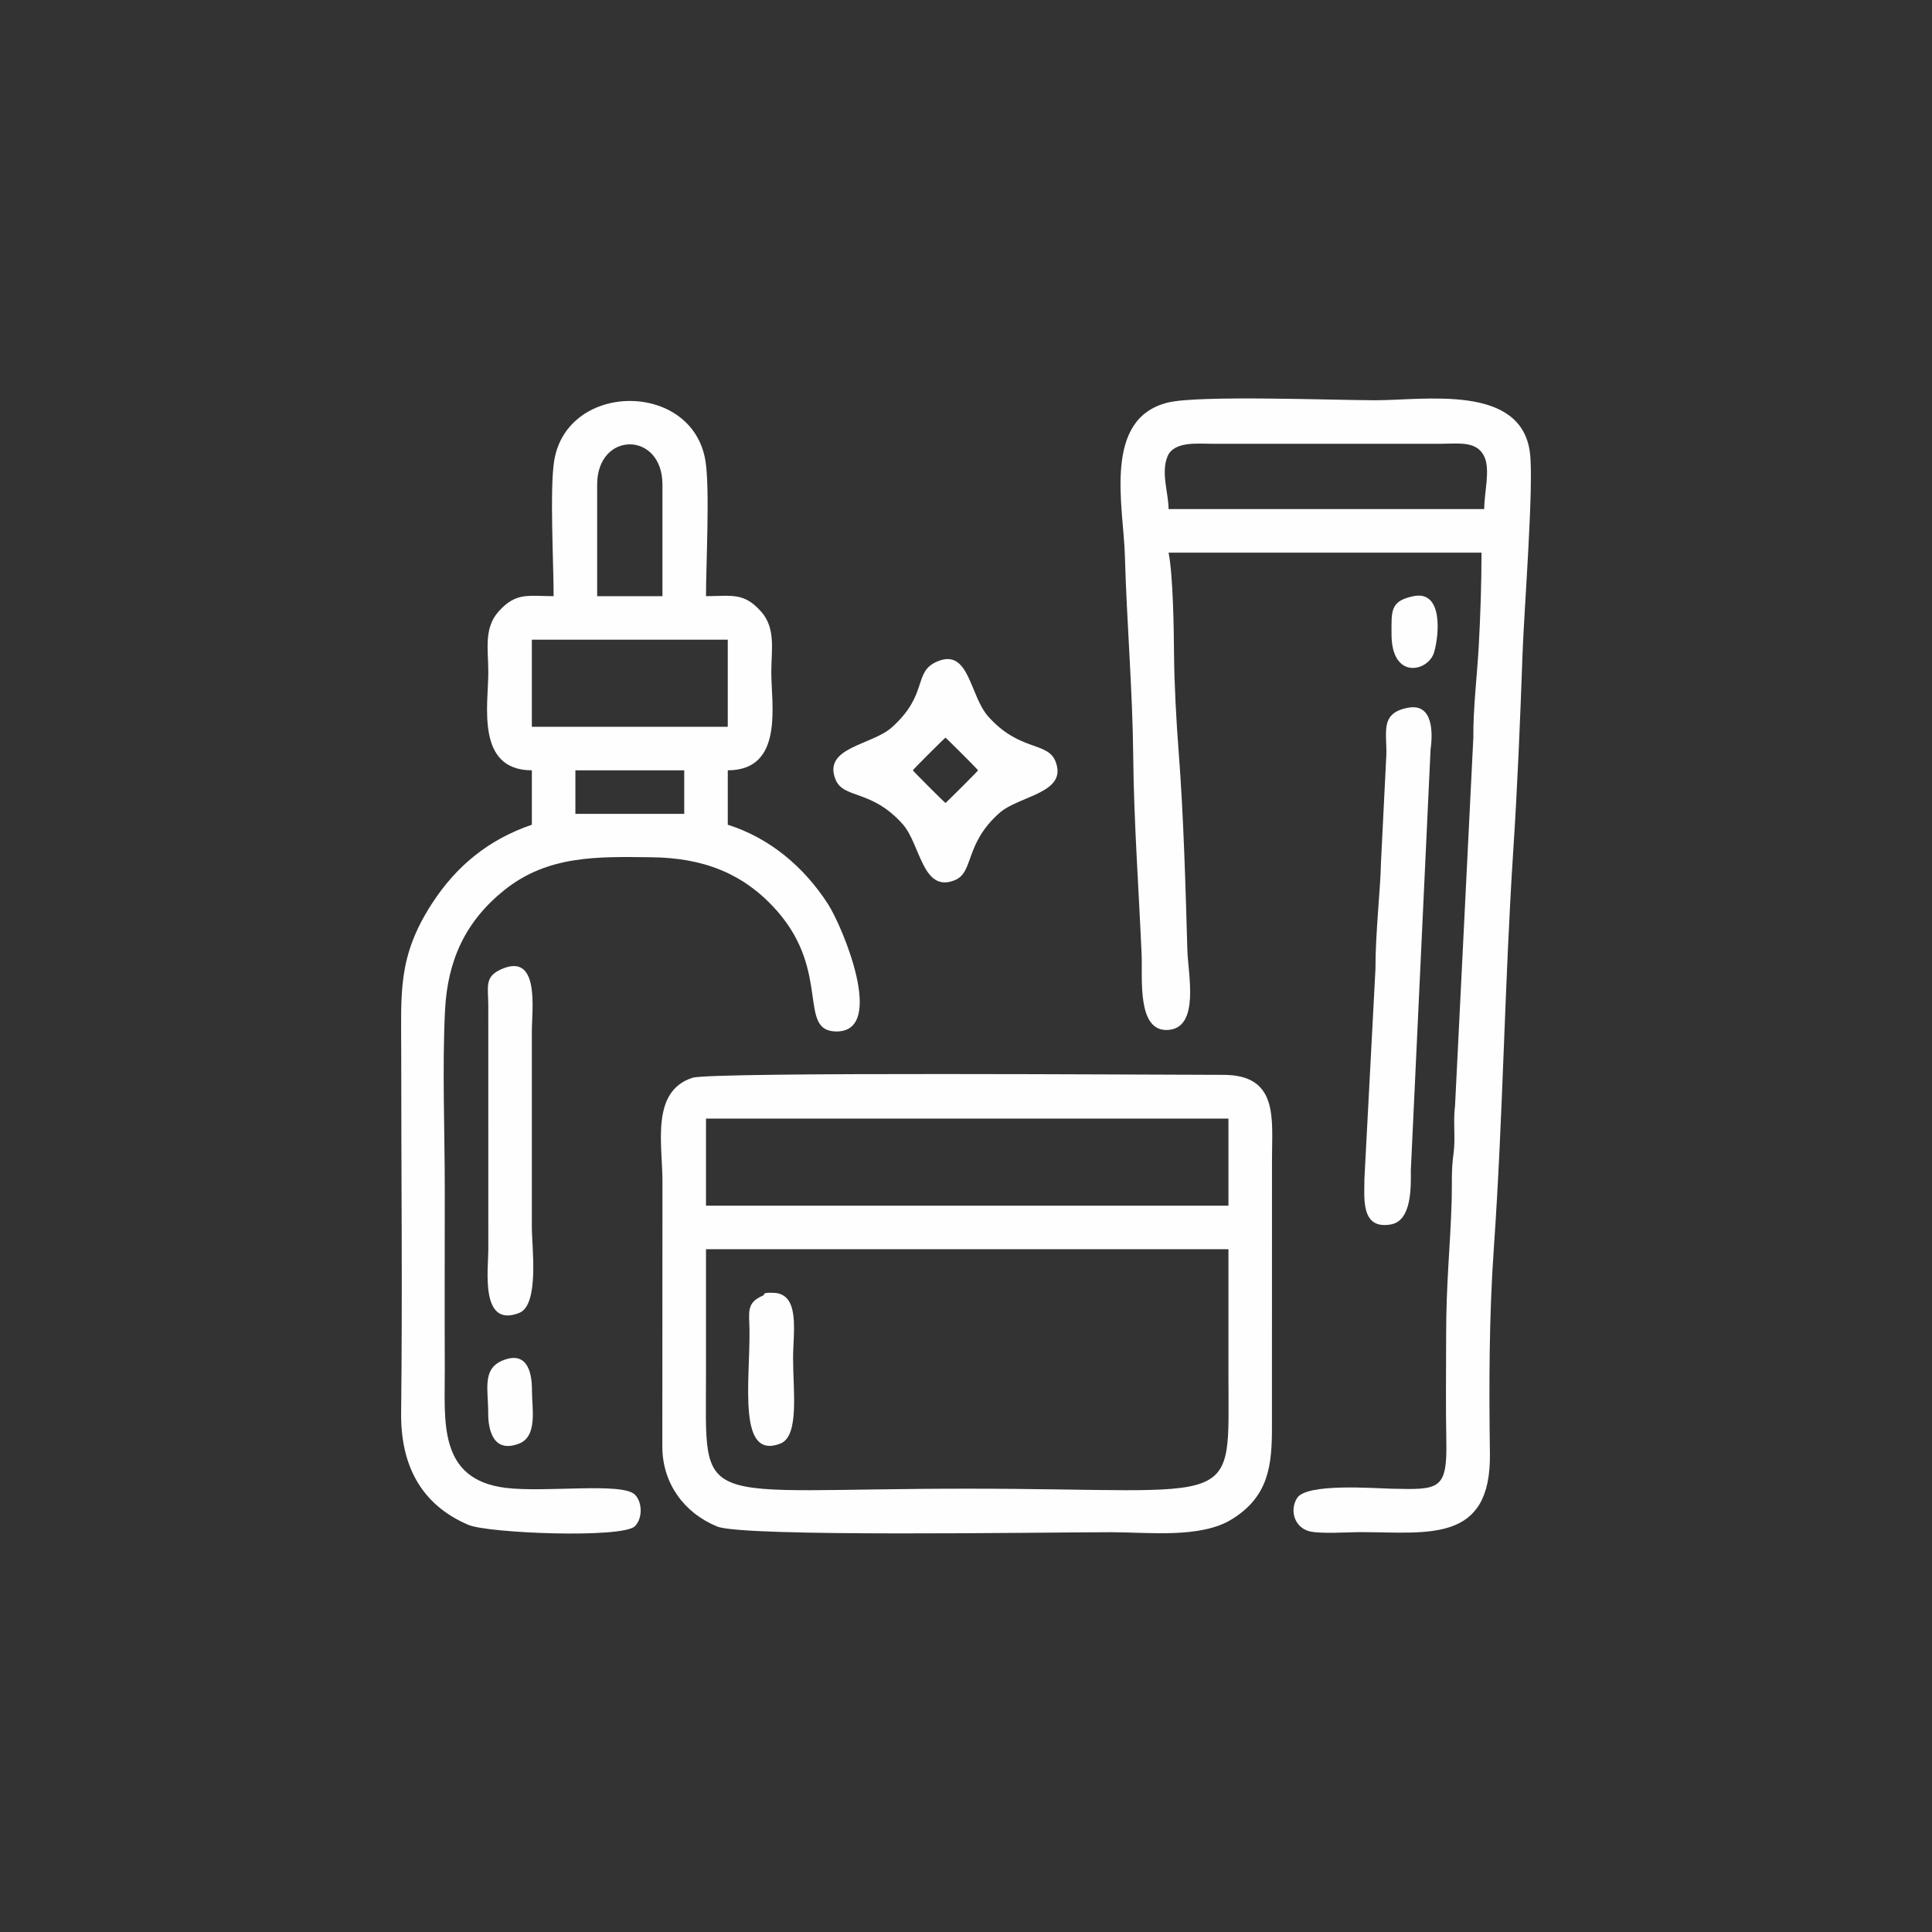
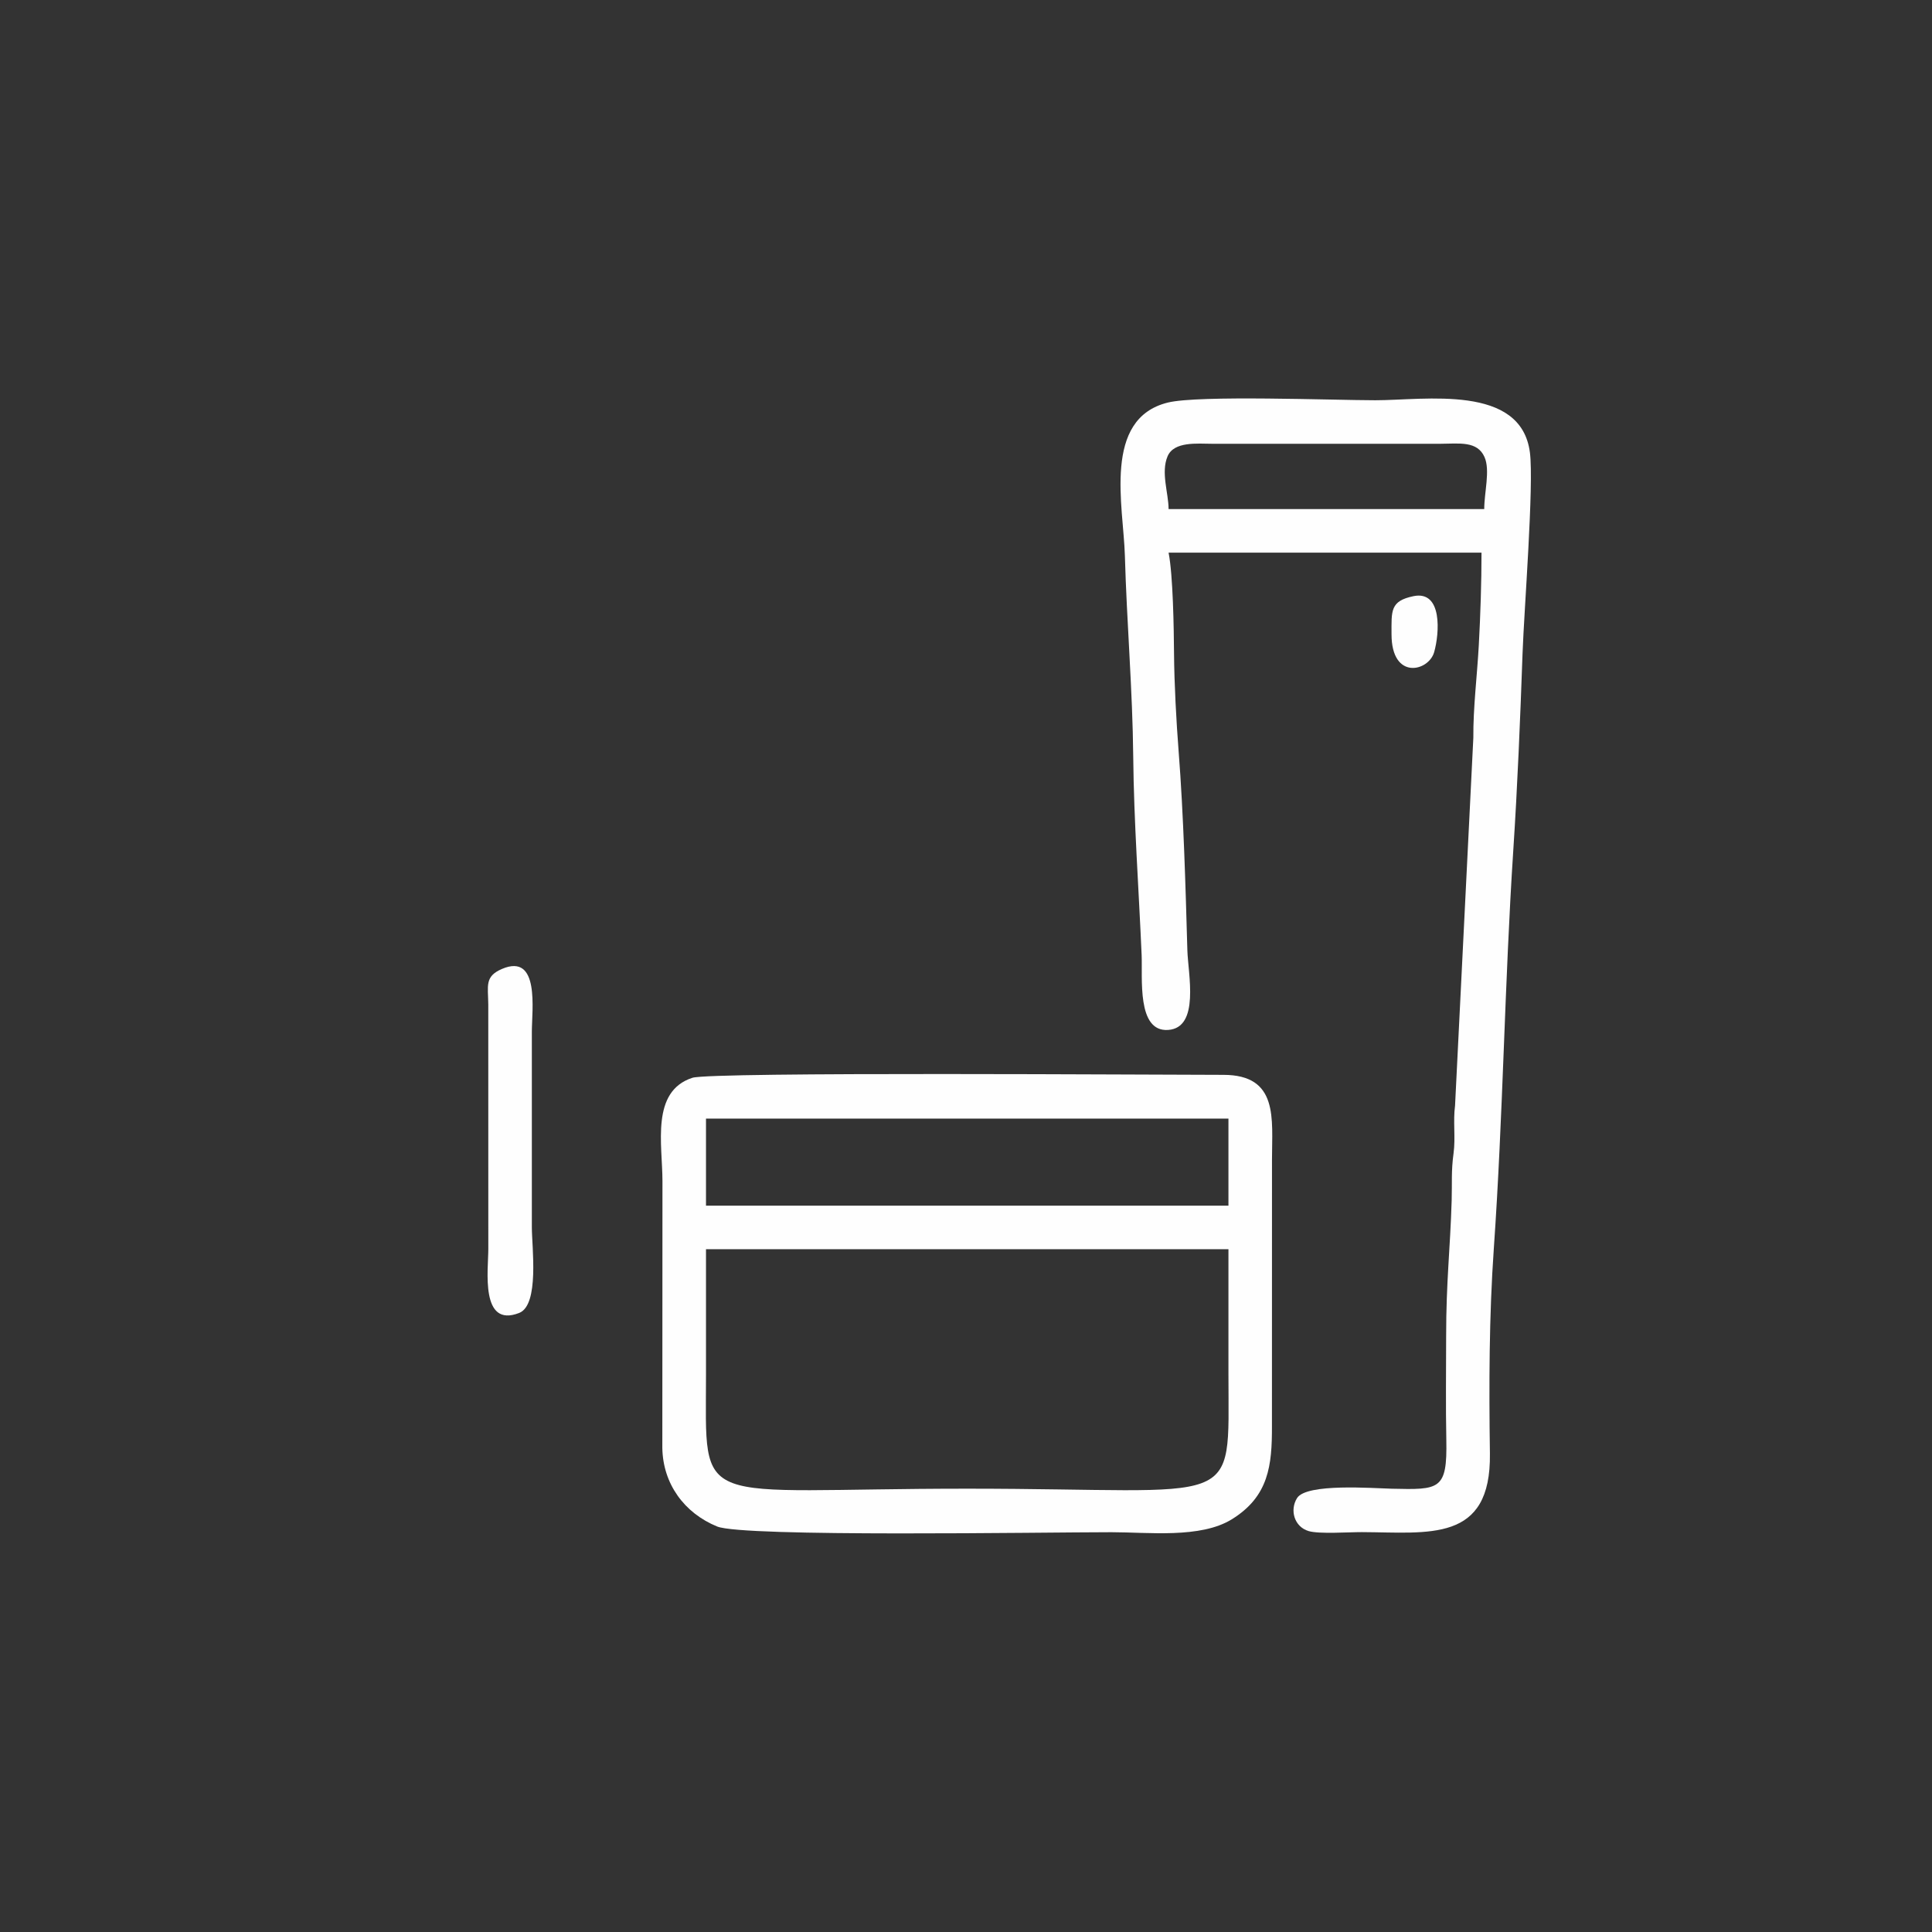
<svg xmlns="http://www.w3.org/2000/svg" xml:space="preserve" width="78.169mm" height="78.169mm" version="1.1" style="shape-rendering:geometricPrecision; text-rendering:geometricPrecision; image-rendering:optimizeQuality; fill-rule:evenodd; clip-rule:evenodd" viewBox="0 0 3678.43 3678.43">
  <rect x="0" y="0" width="3678.43" height="3678.43" fill="#333333" stroke="none" />
  <defs>
    <style type="text/css">
   
    .fil0 {fill:none}
    .fil1 {fill:#FEFEFE}
   
  </style>
  </defs>
  <g id="Layer_x0020_1">
-     <rect class="fil0" x="-0" y="0" width="3678.43" height="3678.43" />
    <g id="_1801537825520">
      <path class="fil1" d="M2825.91 969.28l-600.98 0c-0.05,-30.45 -14.96,-69.63 -1.97,-100.41 12.15,-28.82 56.55,-24.06 84.85,-23.94l435.22 0c35.1,-0.16 69.65,-5.89 83.43,25.36 11.08,25.1 -0.55,67.06 -0.55,98.99zm-600.98 82.9l595.79 0c0,57.05 -2.07,119.21 -5.15,176.18 -3.04,56.28 -10.9,119.58 -10.4,176.08l-34.84 700.84c-3.98,29.08 1.16,61.38 -2.82,90.44 -4.73,34.49 -2.59,55.51 -3.6,89.66 -2.77,92.82 -10.53,153.86 -10.53,258.86 0,65.56 -0.99,131.78 0.34,197.22 1.94,95.71 -12.84,95.05 -103.92,92.97 -35.37,-0.81 -162.23,-10.87 -180.25,17.81 -14.32,22.78 -5.47,54.7 22.1,62.88 19.97,5.92 77.18,1.86 101.39,1.96 127.32,0.55 246.04,20.82 243.68,-149.6 -1.82,-130.85 -1.61,-260.82 7.5,-391.41 17.5,-250.46 20.51,-504.84 36.91,-755.76 8.08,-123.58 13.38,-252.14 17.72,-376.02 2.84,-81.17 21.88,-322.11 14.02,-382.8 -16.93,-130.8 -199.55,-99.44 -294.21,-99.44 -78.75,0 -336.45,-10.08 -395.19,4.4 -124.82,30.79 -84.36,197.99 -81.76,291.24 3.54,126.93 14.7,256.75 15.9,383 1.18,122.3 10.7,254.44 16.01,377.73 1.9,43.75 -9.44,146.4 50.25,142.55 61.14,-3.93 38.06,-106.82 36.8,-151.98 -3.38,-119.94 -7.27,-258.34 -16.51,-377.13 -4.57,-58.73 -8.4,-129.23 -8.87,-188.01 -0.38,-47.84 -1.85,-148.25 -10.37,-191.67z" />
-       <path class="fil1" d="M1095.51 1466.63l207.23 0 0 82.9 -207.23 0 0 -82.9zm-82.9 -248.68l373.02 0 0 165.8 -373.02 0 0 -165.8zm124.34 -295.3c0,-102.18 124.33,-102.18 124.33,0l0 212.41 -124.33 0 0 -212.41zm-82.9 212.41c-48.61,0 -71.84,-8 -105.09,29.59 -28.18,31.83 -19.25,72.76 -19.25,115.46 0.01,61.29 -24.42,186.41 82.9,186.5l0 103.62c-82.26,28.1 -143.93,78.36 -190.83,151.1 -65.17,101.13 -57.87,169.42 -57.88,284.05 -0.03,227.66 2.49,456.63 -0.17,684.11 -1.13,96.83 35.26,174.24 128.12,213.81 37.7,16.06 293.4,26.11 317.01,2.5 14.6,-14.6 14.6,-45.42 0,-60.03 -24.17,-24.17 -170.32,-3.51 -246.47,-13.02 -129.77,-16.18 -115.12,-128.7 -115.54,-226.39 -0.5,-113.91 -0.01,-227.97 -0.01,-341.92 0,-110.2 -5.06,-232.75 0.51,-341.41 4.84,-94.6 38.8,-169.15 113.29,-228.66 83.51,-66.72 178.97,-63.33 280.15,-62.19 96.34,1.1 174.99,29.48 239.17,102.75 102.32,116.83 37.86,228.94 112.82,228.93 94.9,-0.03 11.36,-199.6 -16.31,-242.54 -45.41,-70.44 -110.27,-125.52 -190.83,-151.1l0 -103.62c107.32,-0.09 82.88,-125.21 82.88,-186.5 0,-42.7 8.93,-83.64 -19.24,-115.46 -33.27,-37.6 -56.49,-29.59 -105.09,-29.59 0,-62.75 7.63,-204.74 -1.12,-257.94 -24.94,-151.92 -263.07,-151.27 -287.9,0 -8.74,53.2 -1.11,195.19 -1.11,257.94z" />
      <path class="fil1" d="M1344.19 2378.46l994.71 0c0,79.44 0,158.87 0,238.32 0,262.53 28.13,217.58 -497.36,217.58 -525.73,0 -497.36,44.86 -497.36,-217.58 0,-79.45 0,-158.88 0,-238.32zm0 -248.68l994.71 0 0 165.78 -20.72 0 -994.71 0 20.72 0 0 -165.78zm-25.91 -77.72c-79.61,25.9 -56.99,126.93 -56.99,196.87l-0.25 507.98c1.19,68.27 41.67,123.8 104.37,149.47 50.18,20.54 619.92,10.87 750.72,10.87 70.22,0 169.68,12.28 229.24,-24.63 70.38,-43.61 76.57,-102.56 76.35,-177.51l0.09 -507.65c-0.09,-76.93 13.28,-161.1 -92.86,-161 -113.91,0.08 -974.74,-6.09 -1010.67,5.59z" />
-       <path class="fil1" d="M2680.83 1347.49c-57.6,10.78 -37.89,51.49 -41.73,98.14l-9.85 197.37c-0.59,45.85 -10.81,136.5 -10.45,201.97l-20.99 398.67c0.08,35.79 -8.13,98.33 50.63,87.56 39.58,-7.25 37.94,-70.82 37.72,-102.85l37.59 -801.76c4.53,-31.88 4.68,-88.02 -42.92,-79.1z" />
-       <path class="fil1" d="M1737.92 1466.63c1.92,-2.87 59.29,-60.26 62.18,-62.16 2.88,1.9 60.26,59.29 62.17,62.16 -1.91,2.88 -59.29,60.28 -62.17,62.17 -2.87,-1.9 -60.2,-59.21 -62.18,-62.17zm46.63 -207.23c-47.07,19.96 -15.71,62.16 -86.76,125.65 -38.06,34.02 -131.51,37.59 -107.08,98.86 14.99,37.63 68.13,18.23 127.81,85.04 34.02,38.06 37.59,131.51 98.86,107.08 37.63,-15.01 18.23,-68.13 85.03,-127.81 38.08,-34.02 131.51,-37.59 107.08,-98.86 -14.99,-37.64 -68.11,-18.25 -127.81,-85.04 -35.73,-39.99 -36.03,-130.83 -97.12,-104.92z" />
      <path class="fil1" d="M955.62 1844.84c-33.3,14.3 -26.28,32.35 -25.97,67.26l0.07 466.35c0,38.82 -15.83,150.49 58.74,121.34 38.88,-15.21 24.15,-125.86 24.15,-162.79l0 -373.01c0,-40.6 15.68,-150.38 -56.99,-119.16z" />
-       <path class="fil1" d="M1452.98 2466.53c-32.98,14.21 -26.29,31.19 -25.98,67.28 0.85,98.49 -22.84,246.61 58.81,214.67 36.46,-14.25 24.15,-100.4 24.15,-162.79 0,-48.41 14.24,-122.14 -36.77,-124.22 -24.44,-1 -15.98,3.24 -20.22,5.06z" />
-       <path class="fil1" d="M955.62 2590.87c-38.14,16.42 -25.84,56.82 -26.13,98.66 -0.24,37.41 11.99,77.31 58.96,58.95 35.93,-14.05 24.17,-69.21 24.37,-100.83 0.27,-40.87 -12.44,-76.04 -57.21,-56.77z" />
+       <path class="fil1" d="M955.62 2590.87z" />
      <path class="fil1" d="M2691.2 1135.07c-44.82,9.24 -41.81,28.06 -41.8,72.62 0.02,87.85 70.59,70.93 81.13,34.06 10.26,-35.87 16.16,-118.14 -39.34,-106.68z" />
    </g>
  </g>
</svg>